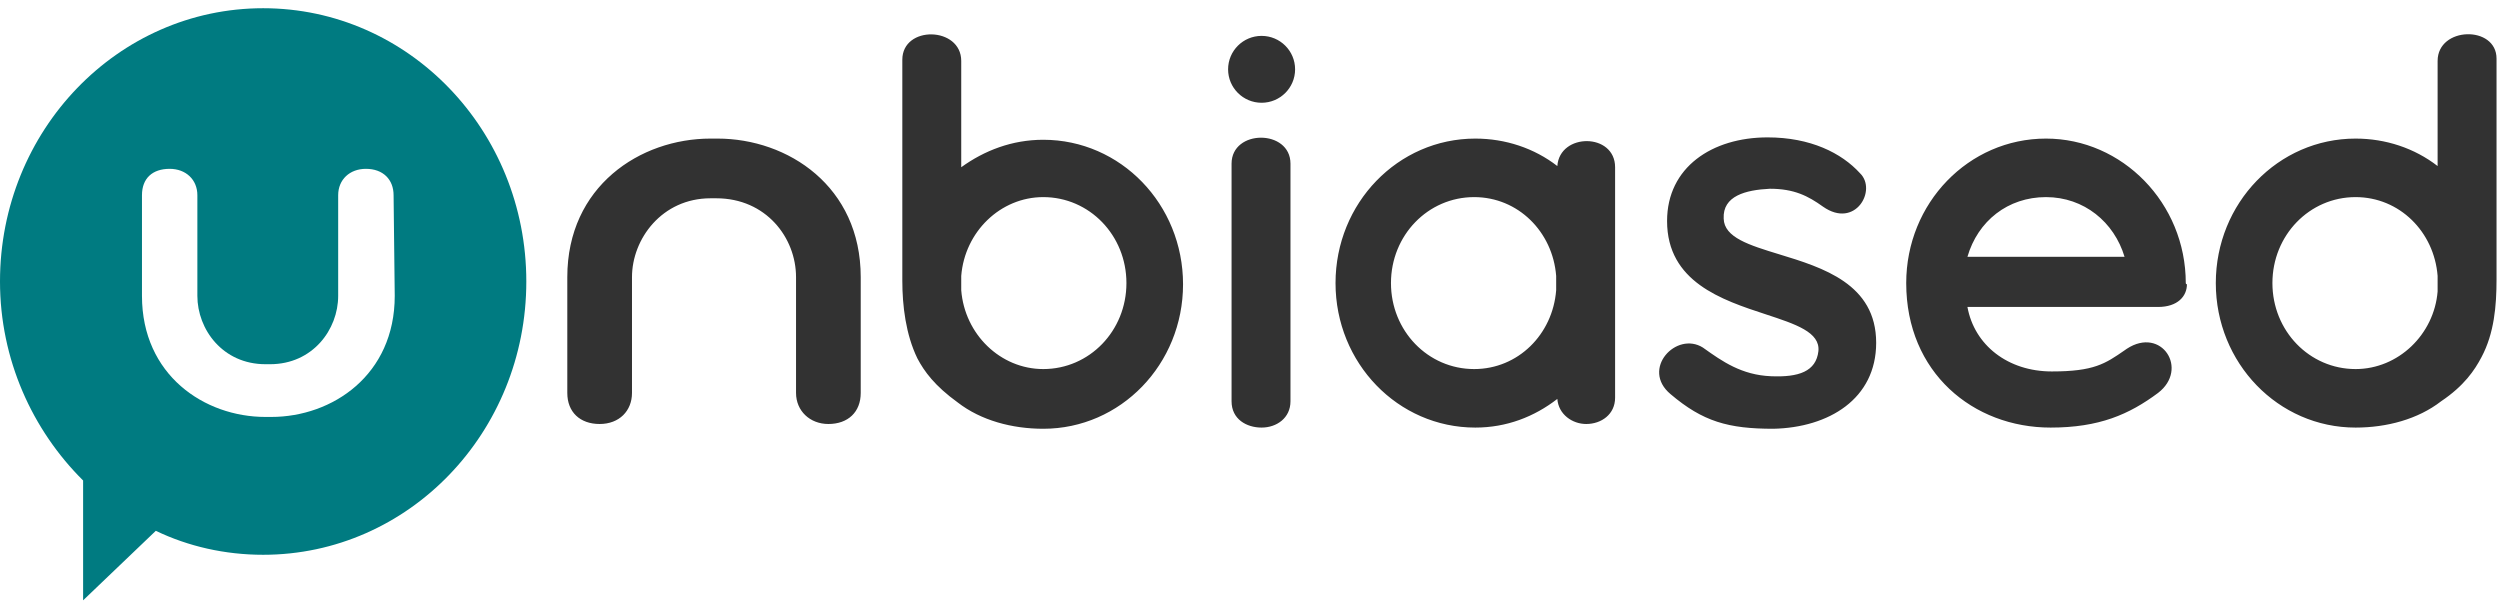
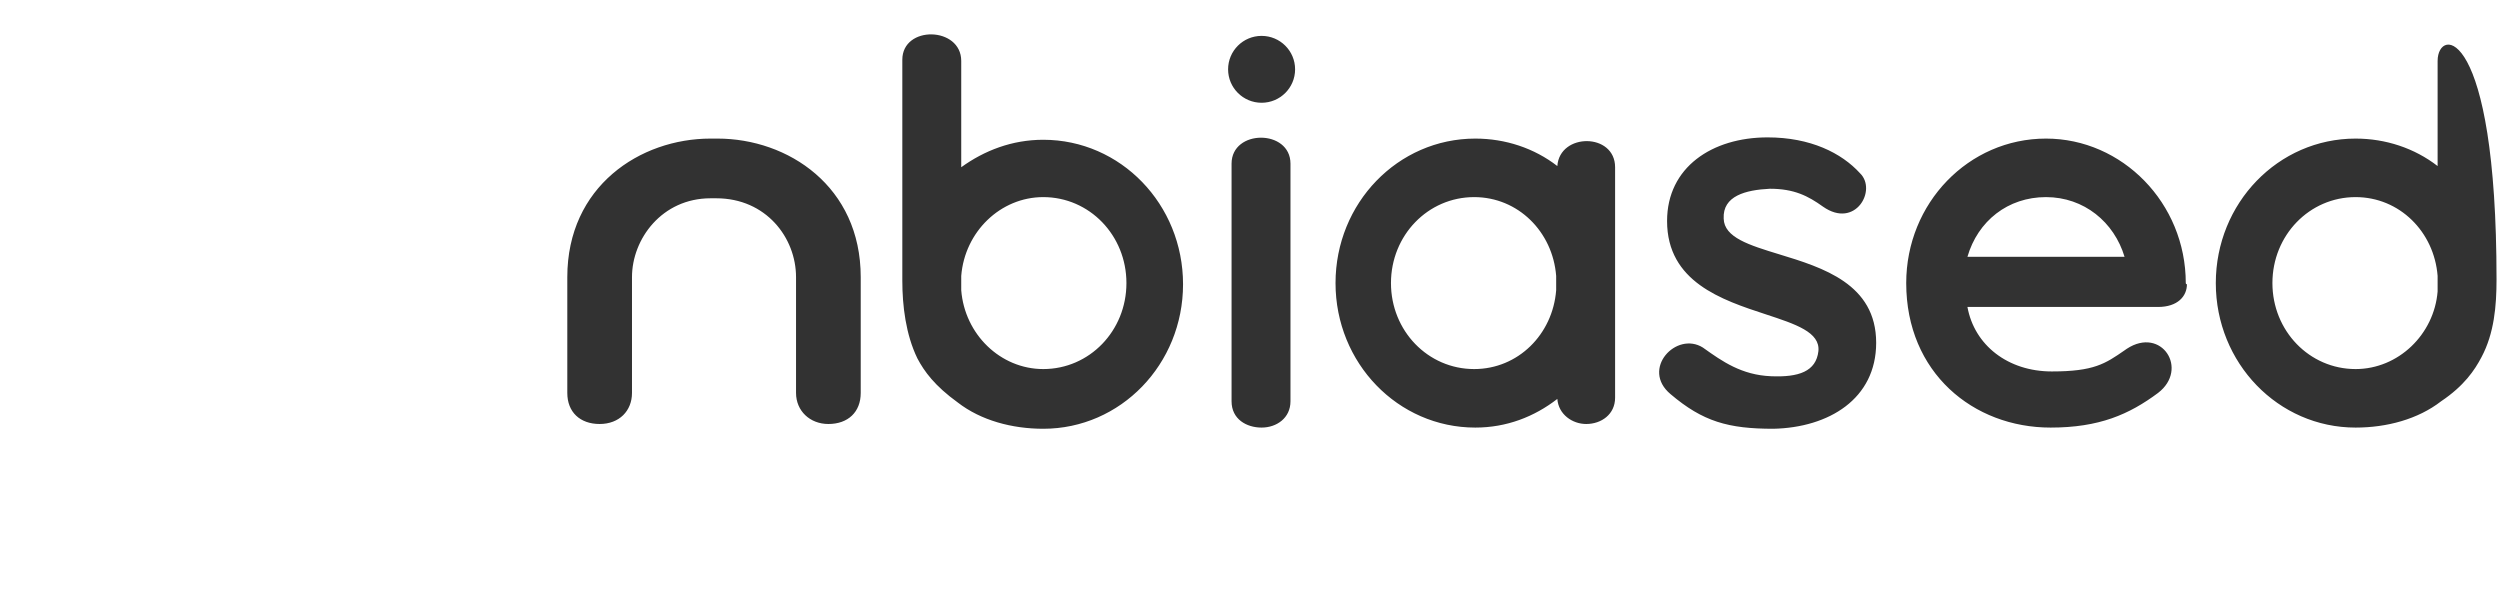
<svg xmlns="http://www.w3.org/2000/svg" class="block" width="100%" height="100%" viewBox="0 0 152 37" fill="none">
-   <path fill-rule="evenodd" clip-rule="evenodd" d="M0 17.115C0 7.933 7.158 0.5 16 0.5C24.842 0.5 32 7.933 32 17.115C32 26.298 24.842 33.731 16 33.731C13.684 33.731 11.439 33.221 9.474 32.273L5.053 36.5V29.213C1.965 26.152 0 21.852 0 17.115ZM16.491 25.35C20.21 25.35 24 22.8 24 17.99L23.93 11.868C23.93 10.921 23.298 10.265 22.246 10.265C21.263 10.265 20.561 10.921 20.561 11.868V17.99C20.561 20.03 19.017 22.144 16.421 22.144H16.14C13.544 22.144 12 20.03 12 17.99V11.868C12 10.921 11.298 10.265 10.316 10.265C9.263 10.265 8.632 10.848 8.632 11.868V17.99C8.632 22.8 12.421 25.35 16.14 25.35H16.351H16.491Z" fill="#007b81" />
-   <path fill-rule="evenodd" clip-rule="evenodd" d="M148.207 3.707V10.096C146.802 9.007 145.046 8.426 143.22 8.426C138.514 8.426 134.721 12.347 134.721 17.211C134.721 22.076 138.514 25.997 143.22 25.997C145.117 25.997 147.013 25.488 148.418 24.399C149.823 23.455 150.455 22.511 150.876 21.713C151.649 20.261 151.789 18.591 151.789 16.993V3.562C151.789 1.529 148.207 1.601 148.207 3.707ZM143.22 22.439C140.411 22.439 138.163 20.116 138.163 17.211C138.163 14.307 140.411 11.984 143.22 11.984C145.889 11.984 147.996 14.089 148.207 16.776V17.72C147.996 20.333 145.819 22.439 143.22 22.439ZM54.861 17.066V3.634C54.861 1.528 58.443 1.601 58.443 3.706V10.168C59.848 9.152 61.533 8.498 63.43 8.498C68.136 8.498 71.929 12.419 71.929 17.284C71.929 22.148 68.136 26.069 63.43 26.069C61.533 26.069 59.637 25.561 58.232 24.471C56.827 23.455 56.195 22.584 55.774 21.785C55.071 20.333 54.861 18.59 54.861 17.066ZM58.443 16.776V17.647C58.654 20.333 60.831 22.439 63.43 22.439C66.239 22.439 68.487 20.116 68.487 17.211C68.487 14.307 66.239 11.984 63.43 11.984C60.831 11.984 58.654 14.089 58.443 16.776ZM78.742 4.215C78.742 5.338 77.83 6.248 76.705 6.248C75.58 6.248 74.668 5.338 74.668 4.215C74.668 3.092 75.58 2.182 76.705 2.182C77.83 2.182 78.742 3.092 78.742 4.215ZM43.342 8.426H43.623C47.907 8.426 52.332 11.33 52.332 16.848V23.891C52.332 25.053 51.559 25.779 50.365 25.779C49.242 25.779 48.399 24.98 48.399 23.891V16.848C48.399 14.452 46.573 12.056 43.552 12.056H43.201C40.251 12.056 38.425 14.525 38.425 16.848V23.891C38.425 24.98 37.652 25.779 36.458 25.779C35.264 25.779 34.492 25.053 34.492 23.891V16.848C34.492 11.33 38.917 8.426 43.201 8.426H43.342ZM74.879 9.951V24.399C74.879 25.488 75.792 25.997 76.705 25.997C77.618 25.997 78.461 25.416 78.461 24.399V9.951C78.461 7.845 74.879 7.845 74.879 9.951ZM94.686 10.096C93.281 9.007 91.525 8.426 89.699 8.426C84.993 8.426 81.2 12.347 81.2 17.211C81.2 22.076 84.993 25.997 89.699 25.997C91.595 25.997 93.281 25.343 94.686 24.254C94.756 25.198 95.599 25.779 96.442 25.779C97.355 25.779 98.198 25.198 98.198 24.181V10.169C98.198 8.063 94.826 8.063 94.686 10.096ZM89.629 22.439C86.819 22.439 84.571 20.116 84.571 17.211C84.571 14.307 86.819 11.984 89.629 11.984C92.298 11.984 94.405 14.089 94.615 16.776V17.647C94.405 20.333 92.298 22.439 89.629 22.439ZM124.396 8.426C129.032 8.426 132.895 12.347 132.895 17.211C132.895 17.211 132.895 17.284 132.965 17.284C132.965 18.01 132.404 18.663 131.209 18.663H129.243H119.62C120.042 20.987 122.079 22.584 124.748 22.584C127.317 22.584 127.999 22.113 129.175 21.3L129.313 21.204C131.42 19.825 133.106 22.439 131.209 23.891C129.454 25.198 127.627 25.997 124.677 25.997C119.971 25.997 115.898 22.657 115.898 17.211C115.898 12.347 119.69 8.426 124.396 8.426ZM124.396 11.984C122.079 11.984 120.252 13.436 119.62 15.614H129.173C128.54 13.508 126.714 11.984 124.396 11.984ZM108.171 15.46C106.36 14.907 104.828 14.44 104.8 13.291C104.73 11.911 106.134 11.548 107.609 11.476C109.084 11.476 109.927 11.911 110.84 12.565C112.807 13.944 114.142 11.548 113.088 10.532C111.964 9.297 110.068 8.353 107.469 8.353C104.098 8.353 101.358 10.169 101.358 13.436C101.358 17.143 104.701 18.24 107.358 19.111C109.176 19.708 110.674 20.199 110.559 21.35C110.419 22.584 109.365 22.947 107.68 22.875C105.886 22.803 104.702 21.961 103.596 21.175L103.536 21.132C101.92 20.116 99.743 22.439 101.569 23.963C103.536 25.633 105.081 26.069 107.82 26.069C111.192 25.997 114.071 24.254 114.071 20.841C114.071 17.261 110.822 16.269 108.171 15.46Z" fill="#323232" />
+   <path fill-rule="evenodd" clip-rule="evenodd" d="M148.207 3.707V10.096C146.802 9.007 145.046 8.426 143.22 8.426C138.514 8.426 134.721 12.347 134.721 17.211C134.721 22.076 138.514 25.997 143.22 25.997C145.117 25.997 147.013 25.488 148.418 24.399C149.823 23.455 150.455 22.511 150.876 21.713C151.649 20.261 151.789 18.591 151.789 16.993C151.789 1.529 148.207 1.601 148.207 3.707ZM143.22 22.439C140.411 22.439 138.163 20.116 138.163 17.211C138.163 14.307 140.411 11.984 143.22 11.984C145.889 11.984 147.996 14.089 148.207 16.776V17.72C147.996 20.333 145.819 22.439 143.22 22.439ZM54.861 17.066V3.634C54.861 1.528 58.443 1.601 58.443 3.706V10.168C59.848 9.152 61.533 8.498 63.43 8.498C68.136 8.498 71.929 12.419 71.929 17.284C71.929 22.148 68.136 26.069 63.43 26.069C61.533 26.069 59.637 25.561 58.232 24.471C56.827 23.455 56.195 22.584 55.774 21.785C55.071 20.333 54.861 18.59 54.861 17.066ZM58.443 16.776V17.647C58.654 20.333 60.831 22.439 63.43 22.439C66.239 22.439 68.487 20.116 68.487 17.211C68.487 14.307 66.239 11.984 63.43 11.984C60.831 11.984 58.654 14.089 58.443 16.776ZM78.742 4.215C78.742 5.338 77.83 6.248 76.705 6.248C75.58 6.248 74.668 5.338 74.668 4.215C74.668 3.092 75.58 2.182 76.705 2.182C77.83 2.182 78.742 3.092 78.742 4.215ZM43.342 8.426H43.623C47.907 8.426 52.332 11.33 52.332 16.848V23.891C52.332 25.053 51.559 25.779 50.365 25.779C49.242 25.779 48.399 24.98 48.399 23.891V16.848C48.399 14.452 46.573 12.056 43.552 12.056H43.201C40.251 12.056 38.425 14.525 38.425 16.848V23.891C38.425 24.98 37.652 25.779 36.458 25.779C35.264 25.779 34.492 25.053 34.492 23.891V16.848C34.492 11.33 38.917 8.426 43.201 8.426H43.342ZM74.879 9.951V24.399C74.879 25.488 75.792 25.997 76.705 25.997C77.618 25.997 78.461 25.416 78.461 24.399V9.951C78.461 7.845 74.879 7.845 74.879 9.951ZM94.686 10.096C93.281 9.007 91.525 8.426 89.699 8.426C84.993 8.426 81.2 12.347 81.2 17.211C81.2 22.076 84.993 25.997 89.699 25.997C91.595 25.997 93.281 25.343 94.686 24.254C94.756 25.198 95.599 25.779 96.442 25.779C97.355 25.779 98.198 25.198 98.198 24.181V10.169C98.198 8.063 94.826 8.063 94.686 10.096ZM89.629 22.439C86.819 22.439 84.571 20.116 84.571 17.211C84.571 14.307 86.819 11.984 89.629 11.984C92.298 11.984 94.405 14.089 94.615 16.776V17.647C94.405 20.333 92.298 22.439 89.629 22.439ZM124.396 8.426C129.032 8.426 132.895 12.347 132.895 17.211C132.895 17.211 132.895 17.284 132.965 17.284C132.965 18.01 132.404 18.663 131.209 18.663H129.243H119.62C120.042 20.987 122.079 22.584 124.748 22.584C127.317 22.584 127.999 22.113 129.175 21.3L129.313 21.204C131.42 19.825 133.106 22.439 131.209 23.891C129.454 25.198 127.627 25.997 124.677 25.997C119.971 25.997 115.898 22.657 115.898 17.211C115.898 12.347 119.69 8.426 124.396 8.426ZM124.396 11.984C122.079 11.984 120.252 13.436 119.62 15.614H129.173C128.54 13.508 126.714 11.984 124.396 11.984ZM108.171 15.46C106.36 14.907 104.828 14.44 104.8 13.291C104.73 11.911 106.134 11.548 107.609 11.476C109.084 11.476 109.927 11.911 110.84 12.565C112.807 13.944 114.142 11.548 113.088 10.532C111.964 9.297 110.068 8.353 107.469 8.353C104.098 8.353 101.358 10.169 101.358 13.436C101.358 17.143 104.701 18.24 107.358 19.111C109.176 19.708 110.674 20.199 110.559 21.35C110.419 22.584 109.365 22.947 107.68 22.875C105.886 22.803 104.702 21.961 103.596 21.175L103.536 21.132C101.92 20.116 99.743 22.439 101.569 23.963C103.536 25.633 105.081 26.069 107.82 26.069C111.192 25.997 114.071 24.254 114.071 20.841C114.071 17.261 110.822 16.269 108.171 15.46Z" fill="#323232" />
</svg>